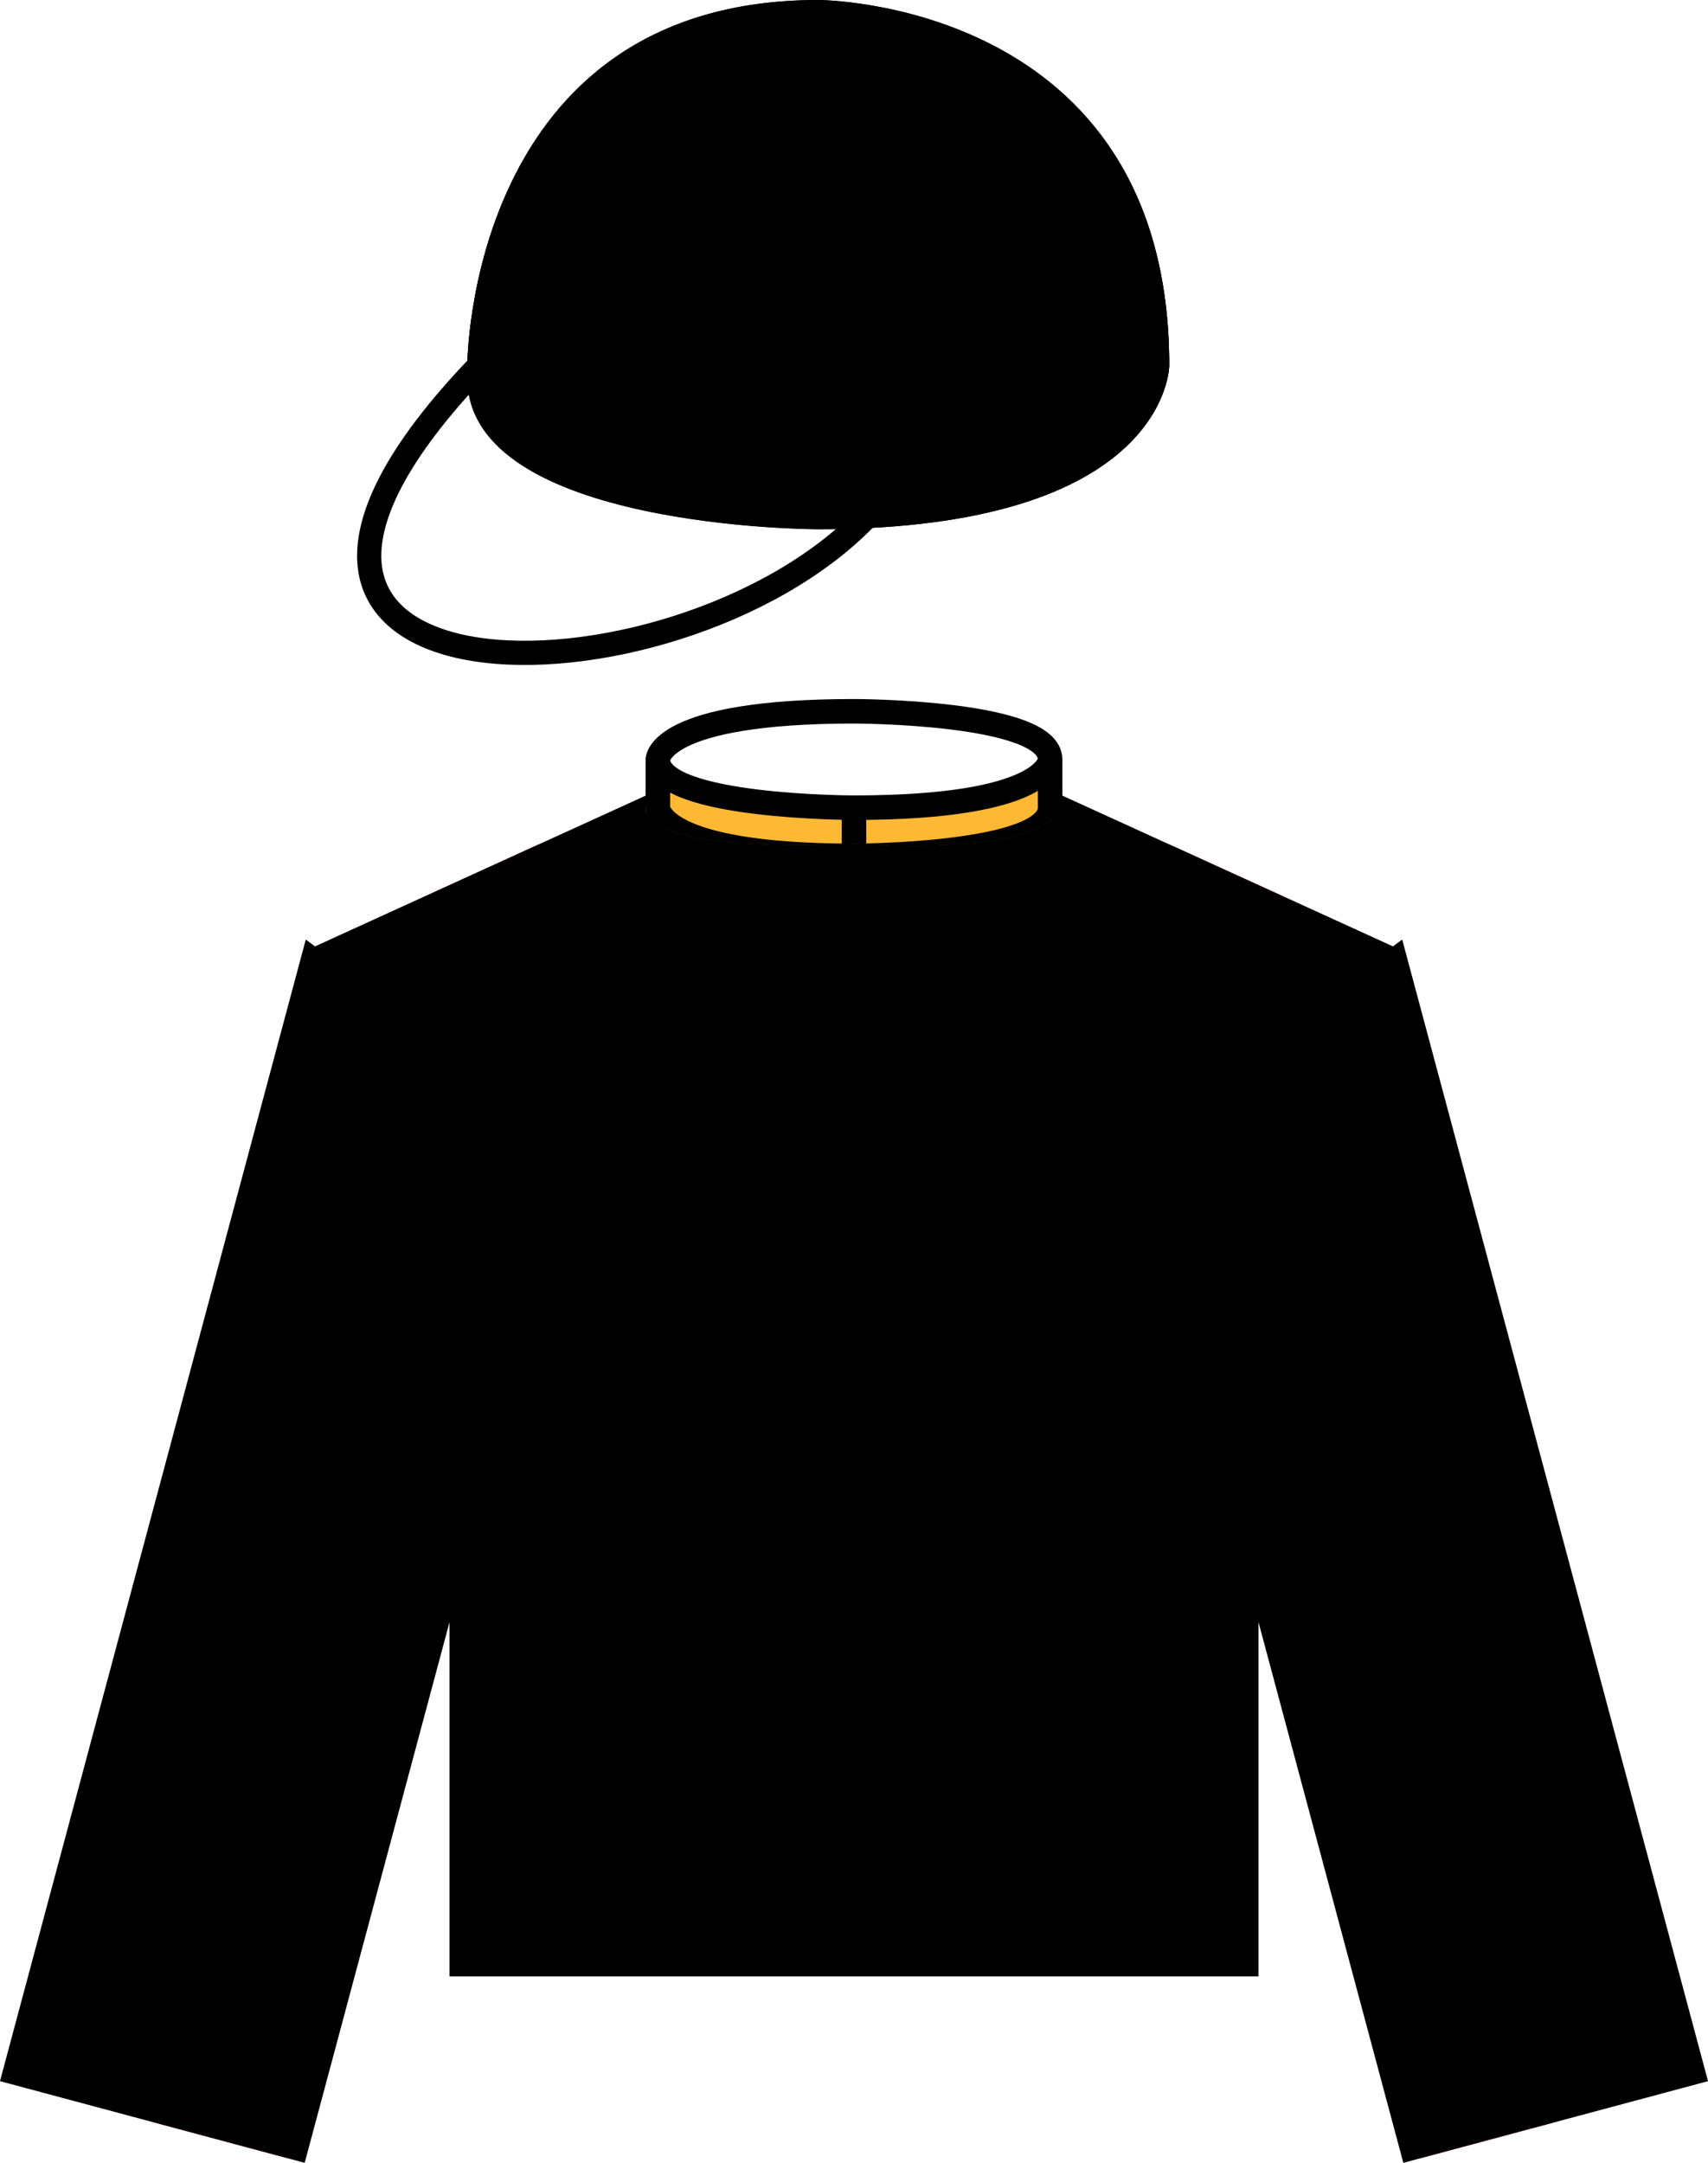
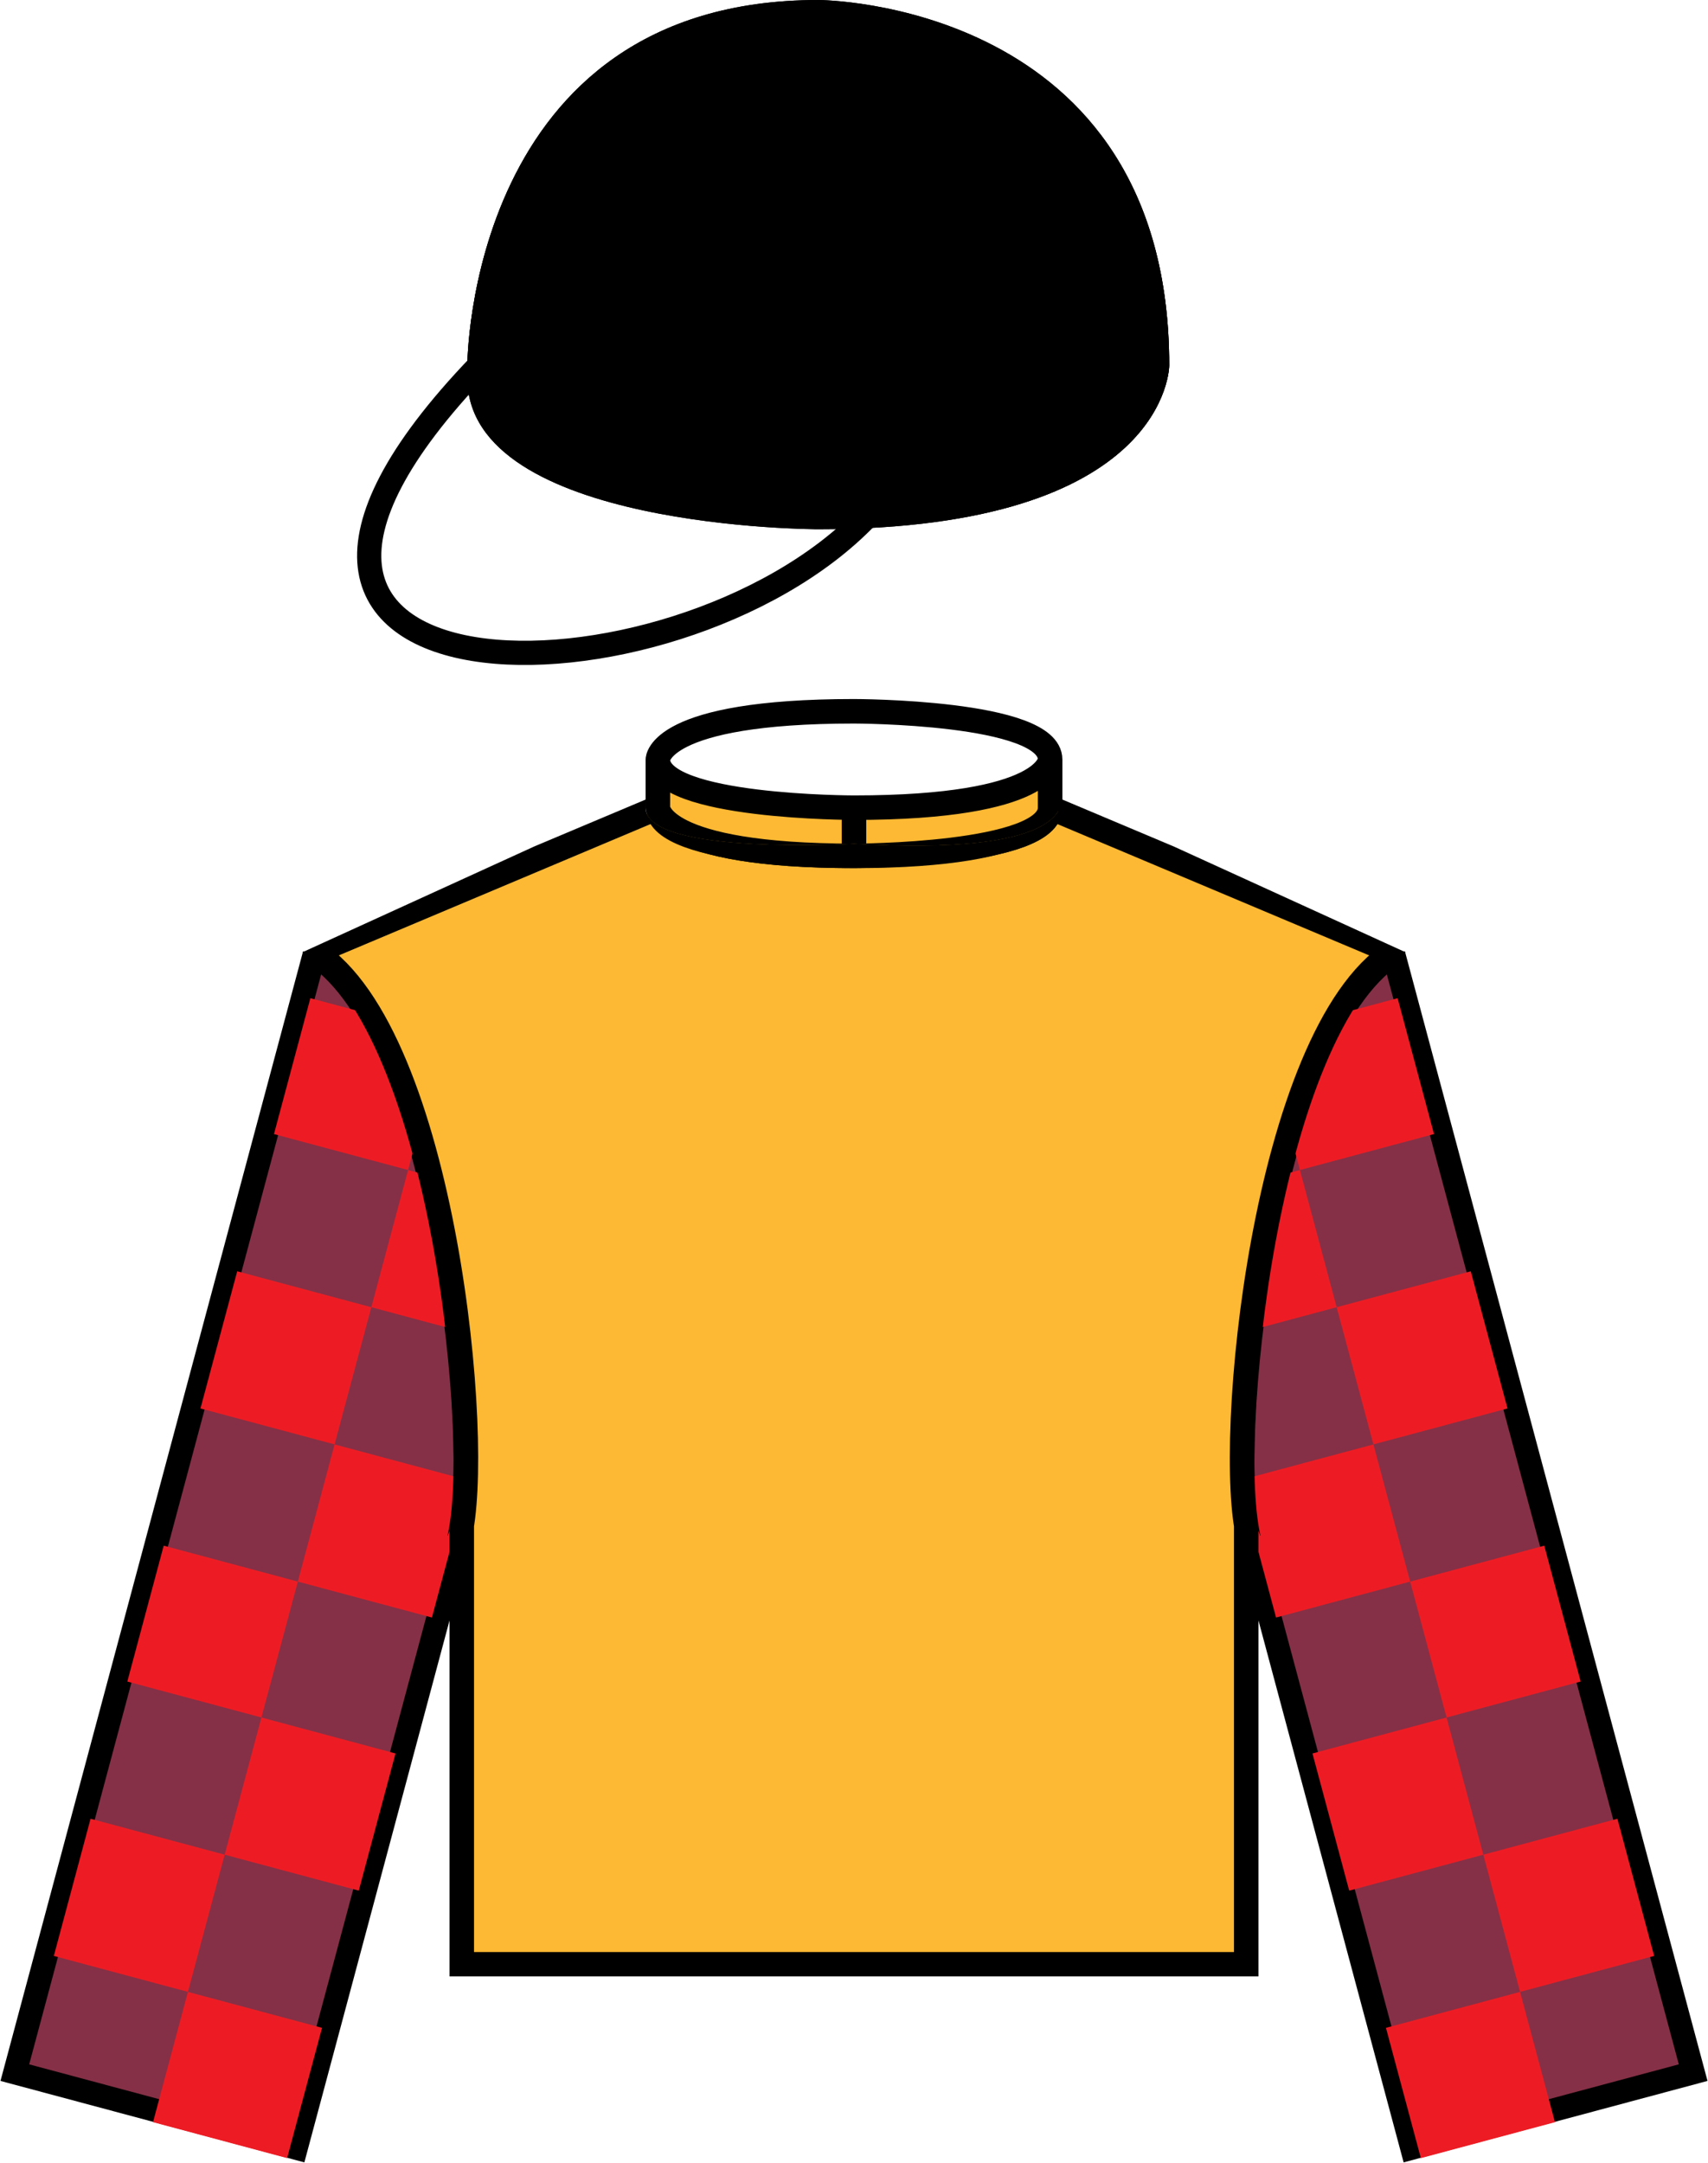
<svg xmlns="http://www.w3.org/2000/svg" xmlns:xlink="http://www.w3.org/1999/xlink" version="1.1" id="Layer_1" x="0px" y="0px" viewBox="0 0 215.241 272.472" style="enable-background:new 0 0 215.241 272.472;" xml:space="preserve">
  <g>
    <defs>
      <path id="SVGID_1_" d="M176.707,118.372c-18.708,12.877-23.847,64.584-20.701,76.324l20.84,77.776l38.396-10.288L176.707,118.372" />
    </defs>
    <clipPath id="SVGID_2_">
      <use xlink:href="#SVGID_1_" style="overflow:visible;" />
    </clipPath>
    <path style="clip-path:url(#SVGID_2_);fill:#853046;" d="M175.623,120.235c-16.148,10.618-21.287,62.325-18.141,74.065   l20.447,76.308l35.442-9.497L175.623,120.235" />
    <path style="clip-path:url(#SVGID_2_);fill:none;stroke:#000000;stroke-width:2.954;stroke-miterlimit:10;" d="M175.623,120.235   c-16.148,10.618-21.287,62.325-18.141,74.065l20.447,76.308l35.442-9.497L175.623,120.235" />
    <polyline style="clip-path:url(#SVGID_2_);fill:#ED1C24;" points="176.128,125.751 180.716,142.872 163.815,147.4 168.446,164.684    185.347,160.155 189.978,177.439 173.077,181.967 177.708,199.251 194.609,194.722 199.196,211.843 182.296,216.371    186.927,233.655 203.827,229.126 208.458,246.41 191.558,250.938 196.189,268.222 179.288,272.75 174.657,255.467 191.558,250.938    186.927,233.655 170.026,238.183 165.395,220.9 182.296,216.371 177.708,199.251 160.808,203.779 156.176,186.496 173.077,181.967    168.446,164.684 151.545,169.212 146.914,151.929 163.815,147.4 163.815,147.4 159.228,130.28  " />
  </g>
  <g>
    <defs>
-       <path id="SVGID_3_" d="M176.707,118.372c-18.708,12.877-23.847,64.584-20.701,76.324l20.84,77.776l38.396-10.288L176.707,118.372" />
-     </defs>
+       </defs>
    <defs>
      <path id="SVGID_4_" d="M176.707,118.372c-18.708,12.877-23.847,64.584-20.701,76.324l20.84,77.776l38.396-10.288L176.707,118.372" />
    </defs>
    <clipPath id="SVGID_5_">
      <use xlink:href="#SVGID_3_" style="overflow:visible;" />
    </clipPath>
    <clipPath id="SVGID_6_" style="clip-path:url(#SVGID_5_);">
      <use xlink:href="#SVGID_4_" style="overflow:visible;" />
    </clipPath>
-     <path style="clip-path:url(#SVGID_6_);fill:none;stroke:#000000;stroke-width:2.954;stroke-miterlimit:10;" d="M175.623,120.235   c-16.148,10.618-21.287,62.325-18.141,74.065l20.447,76.308l35.442-9.497L175.623,120.235" />
+     <path style="clip-path:url(#SVGID_6_);fill:none;stroke:#000000;stroke-width:2.954;stroke-miterlimit:10;" d="M175.623,120.235   l20.447,76.308l35.442-9.497L175.623,120.235" />
  </g>
  <g>
    <defs>
      <path id="SVGID_7_" d="M38.534,118.372c18.708,12.877,23.847,64.584,20.701,76.324l-20.84,77.776L0,262.183L38.534,118.372" />
    </defs>
    <clipPath id="SVGID_8_">
      <use xlink:href="#SVGID_7_" style="overflow:visible;" />
    </clipPath>
    <path style="clip-path:url(#SVGID_8_);fill:#853046;" d="M39.618,120.235c16.148,10.618,21.287,62.325,18.141,74.065   l-20.447,76.308L1.87,261.112L39.618,120.235" />
    <path style="clip-path:url(#SVGID_8_);fill:none;stroke:#000000;stroke-width:2.954;stroke-miterlimit:10;" d="M39.618,120.235   c16.148,10.618,21.287,62.325,18.141,74.065l-20.447,76.308L1.87,261.112L39.618,120.235" />
    <polyline style="clip-path:url(#SVGID_8_);fill:#ED1C24;" points="39.113,125.751 34.525,142.872 51.426,147.4 46.795,164.684    29.894,160.155 25.263,177.439 42.164,181.967 37.533,199.251 20.632,194.722 16.045,211.843 32.945,216.371 28.314,233.655    11.414,229.126 6.783,246.41 23.683,250.938 19.052,268.222 35.953,272.75 40.584,255.467 23.683,250.938 28.314,233.655    45.215,238.183 49.846,220.9 32.945,216.371 37.533,199.251 54.433,203.779 59.064,186.496 42.164,181.967 46.795,164.684    63.696,169.212 68.327,151.929 51.426,147.4 51.426,147.4 56.013,130.28  " />
  </g>
  <g>
    <defs>
      <path id="SVGID_9_" d="M38.534,118.372c18.708,12.877,23.847,64.584,20.701,76.324l-20.84,77.776L0,262.183L38.534,118.372" />
    </defs>
    <defs>
      <path id="SVGID_10_" d="M38.534,118.372c18.708,12.877,23.847,64.584,20.701,76.324l-20.84,77.776L0,262.183L38.534,118.372" />
    </defs>
    <clipPath id="SVGID_11_">
      <use xlink:href="#SVGID_9_" style="overflow:visible;" />
    </clipPath>
    <clipPath id="SVGID_12_" style="clip-path:url(#SVGID_11_);">
      <use xlink:href="#SVGID_10_" style="overflow:visible;" />
    </clipPath>
-     <path style="clip-path:url(#SVGID_12_);fill:none;stroke:#000000;stroke-width:2.954;stroke-miterlimit:10;" d="M39.618,120.235   c16.148,10.618,21.287,62.325,18.141,74.065l-20.447,76.308L1.87,261.112L39.618,120.235" />
  </g>
  <path style="fill:#FDB933;" d="M82.906,95.68v6.071c0,0,0,6.071,24.714,6.071c0,0,24.714,0,24.714-6.071V95.68  c0,0,0,6.071-24.714,6.071C107.62,101.752,82.906,101.752,82.906,95.68" />
  <path style="fill:none;stroke:#000000;stroke-width:3.089;stroke-miterlimit:10;" d="M82.906,95.68  c0,6.071,24.714,6.071,24.714,6.071c24.714,0,24.714-6.071,24.714-6.071c0-6.072-24.714-6.072-24.714-6.072  C82.906,89.609,82.906,95.68,82.906,95.68 M132.335,95.68v6.071 M107.62,101.752v6.071 M82.906,95.68v6.071  c0,0,0,6.071,24.714,6.071c0,0,24.714,0,24.714-6.071" />
  <g>
    <defs>
      <path id="SVGID_13_" d="M81.362,100.234l-43.25,19.732l0,0c16.305,10.456,21.282,62.063,18.192,73.869l0.343-1.012v56.161h101.946    v-56.161l0.343,1.012c-3.089-11.806,1.888-63.413,18.192-73.869l-43.25-19.732c0,1.518,0,7.589-26.259,6.072    c0,0-26.259,1.518-26.259-4.554" />
    </defs>
    <clipPath id="SVGID_14_">
      <use xlink:href="#SVGID_13_" style="overflow:visible;" />
    </clipPath>
    <path style="clip-path:url(#SVGID_14_);fill:#FDB933;" d="M82.906,95.68c0,6.071,24.714,6.071,24.714,6.071   c24.714,0,24.714-6.071,24.714-6.071c0-6.072-24.714-6.072-24.714-6.072C82.906,89.609,82.906,95.68,82.906,95.68v6.071   l-43.25,18.214l0,0c16.305,10.456,21.282,62.063,18.192,73.869l0.343-1.012v54.643h98.857v-54.643l0.343,1.012   c-3.089-11.806,1.888-63.413,18.193-73.869l-43.25-18.214V95.68" />
    <path style="clip-path:url(#SVGID_14_);fill:none;stroke:#000000;stroke-width:3.089;stroke-miterlimit:10;" d="M82.906,101.752   c0,0,0,6.071,24.714,6.071c0,0,24.714,0,24.714-6.071c0,0,0,6.071-24.714,6.071C107.62,107.823,82.906,107.823,82.906,101.752   l-43.25,18.214l0,0c16.305,10.456,21.282,62.063,18.192,73.869l0.343-1.012v54.643h98.857v-54.643l0.343,1.012   c-3.089-11.806,1.888-63.413,18.193-73.869l-43.25-18.214V95.68c0-6.072-24.714-6.072-24.714-6.072   c-24.714,0-24.714,6.072-24.714,6.072" />
-     <polyline style="clip-path:url(#SVGID_14_);fill:#ED1C24;" points="50.379,102.065 108.733,244.069 167.086,102.065    151.639,102.065 108.733,206.46 65.826,102.065  " />
    <path style="clip-path:url(#SVGID_14_);fill:none;stroke:#000000;stroke-width:3.089;stroke-miterlimit:10;" d="M82.906,95.68   c0,6.071,24.714,6.071,24.714,6.071c24.714,0,24.714-6.071,24.714-6.071c0-6.072-24.714-6.072-24.714-6.072   C82.906,89.609,82.906,95.68,82.906,95.68 M132.335,95.68v6.071 M107.62,101.752v6.071 M82.906,95.68v6.071   c0,0,0,6.071,24.714,6.071c0,0,24.714,0,24.714-6.071" />
  </g>
  <g>
    <defs>
-       <path id="SVGID_15_" d="M81.362,100.234l-43.25,19.732l0,0c16.305,10.456,21.282,62.063,18.192,73.869l0.343-1.012v56.161h101.946    v-56.161l0.343,1.012c-3.089-11.806,1.888-63.413,18.192-73.869l-43.25-19.732c0,1.518,0,7.589-26.259,6.072    c0,0-26.259,1.518-26.259-4.554" />
-     </defs>
+       </defs>
    <defs>
      <path id="SVGID_16_" d="M81.362,100.234l-43.25,19.732l0,0c16.305,10.456,21.282,62.063,18.192,73.869l0.343-1.012v56.161h101.946    v-56.161l0.343,1.012c-3.089-11.806,1.888-63.413,18.192-73.869l-43.25-19.732c0,1.518,0,7.589-26.259,6.072    c0,0-26.259,1.518-26.259-4.554" />
    </defs>
    <clipPath id="SVGID_17_">
      <use xlink:href="#SVGID_15_" style="overflow:visible;" />
    </clipPath>
    <clipPath id="SVGID_18_" style="clip-path:url(#SVGID_17_);">
      <use xlink:href="#SVGID_16_" style="overflow:visible;" />
    </clipPath>
    <path style="clip-path:url(#SVGID_18_);fill:none;stroke:#000000;stroke-width:3.089;stroke-miterlimit:10;" d="M82.906,101.752   c0,0,0,6.071,24.714,6.071c0,0,24.714,0,24.714-6.071c0,0,0,6.071-24.714,6.071C107.62,107.823,82.906,107.823,82.906,101.752   l-43.25,18.214l0,0c16.305,10.456,21.282,62.063,18.192,73.869l0.343-1.012v54.643h98.857v-54.643l0.343,1.012   c-3.089-11.806,1.888-63.413,18.193-73.869l-43.25-18.214V95.68c0-6.072-24.714-6.072-24.714-6.072   c-24.714,0-24.714,6.072-24.714,6.072" />
  </g>
  <path style="fill:none;stroke:#000000;stroke-width:3.05;stroke-miterlimit:10;" d="M60.42,46.037  c-42.7,44.45,24.4,44.45,48.8,19.05" />
  <g>
    <defs>
      <path id="SVGID_19_" d="M58.895,47.625c0,19.05,44.225,19.05,44.225,19.05c44.225,0,44.225-20.637,44.225-20.637    C147.345,0,103.12,0,103.12,0C58.895,0,58.895,46.037,58.895,46.037" />
    </defs>
    <clipPath id="SVGID_20_">
      <use xlink:href="#SVGID_19_" style="overflow:visible;" />
    </clipPath>
    <path style="clip-path:url(#SVGID_20_);fill:#853046;" d="M60.42,46.037c0,19.05,42.7,19.05,42.7,19.05   c42.7,0,42.7-19.05,42.7-19.05c0-44.45-42.7-44.45-42.7-44.45C60.42,1.587,60.42,46.037,60.42,46.037" />
    <path style="clip-path:url(#SVGID_20_);fill:none;stroke:#000000;stroke-width:3.05;stroke-miterlimit:10;" d="M60.42,46.037   c0,19.05,42.7,19.05,42.7,19.05c42.7,0,42.7-19.05,42.7-19.05c0-44.45-42.7-44.45-42.7-44.45   C60.42,1.587,60.42,46.037,60.42,46.037" />
    <path style="clip-path:url(#SVGID_20_);" d="M103.12,4.762c0,3.175,3.05,3.175,3.05,3.175c3.05,0,3.05-3.175,3.05-3.175   c0-3.175-3.05-3.175-3.05-3.175C103.12,1.587,103.12,4.762,103.12,4.762" />
    <polyline style="clip-path:url(#SVGID_20_);fill:#FDB933;" points="104.257,8.35 107.11,17.491 116.343,17.491 108.873,23.141    111.726,32.282 104.257,26.632 96.787,32.282 99.64,23.141 92.17,17.491 101.403,17.491  " />
    <polyline style="clip-path:url(#SVGID_20_);fill:#FDB933;" points="82.568,27.224 85.421,36.365 94.654,36.365 87.184,42.014    90.037,51.155 82.568,45.506 75.098,51.155 77.951,42.014 70.481,36.365 79.714,36.365  " />
-     <polyline style="clip-path:url(#SVGID_20_);fill:#FDB933;" points="125.776,27.4 128.629,36.541 137.862,36.541 130.393,42.191    133.246,51.332 125.776,45.682 118.306,51.332 121.159,42.191 113.69,36.541 122.923,36.541  " />
    <path style="clip-path:url(#SVGID_20_);fill:none;stroke:#000000;stroke-width:3.05;stroke-miterlimit:10;" d="M60.42,46.037   c-42.7,44.45,24.4,44.45,48.8,19.05" />
  </g>
  <g>
    <defs>
      <path id="SVGID_21_" d="M58.895,47.625c0,19.05,44.225,19.05,44.225,19.05c44.225,0,44.225-20.637,44.225-20.637    C147.345,0,103.12,0,103.12,0C58.895,0,58.895,46.037,58.895,46.037" />
    </defs>
    <defs>
      <path id="SVGID_22_" d="M58.895,47.625c0,19.05,44.225,19.05,44.225,19.05c44.225,0,44.225-20.637,44.225-20.637    C147.345,0,103.12,0,103.12,0C58.895,0,58.895,46.037,58.895,46.037" />
    </defs>
    <clipPath id="SVGID_23_">
      <use xlink:href="#SVGID_21_" style="overflow:visible;" />
    </clipPath>
    <clipPath id="SVGID_24_" style="clip-path:url(#SVGID_23_);">
      <use xlink:href="#SVGID_22_" style="overflow:visible;" />
    </clipPath>
    <path style="clip-path:url(#SVGID_24_);fill:none;stroke:#000000;stroke-width:3.05;stroke-miterlimit:10;" d="M60.42,46.037   c0,19.05,42.7,19.05,42.7,19.05c42.7,0,42.7-19.05,42.7-19.05c0-44.45-42.7-44.45-42.7-44.45   C60.42,1.587,60.42,46.037,60.42,46.037" />
    <path style="clip-path:url(#SVGID_24_);" d="M103.12,4.762c0,3.175,3.05,3.175,3.05,3.175c3.05,0,3.05-3.175,3.05-3.175   c0-3.175-3.05-3.175-3.05-3.175C103.12,1.587,103.12,4.762,103.12,4.762" />
  </g>
</svg>